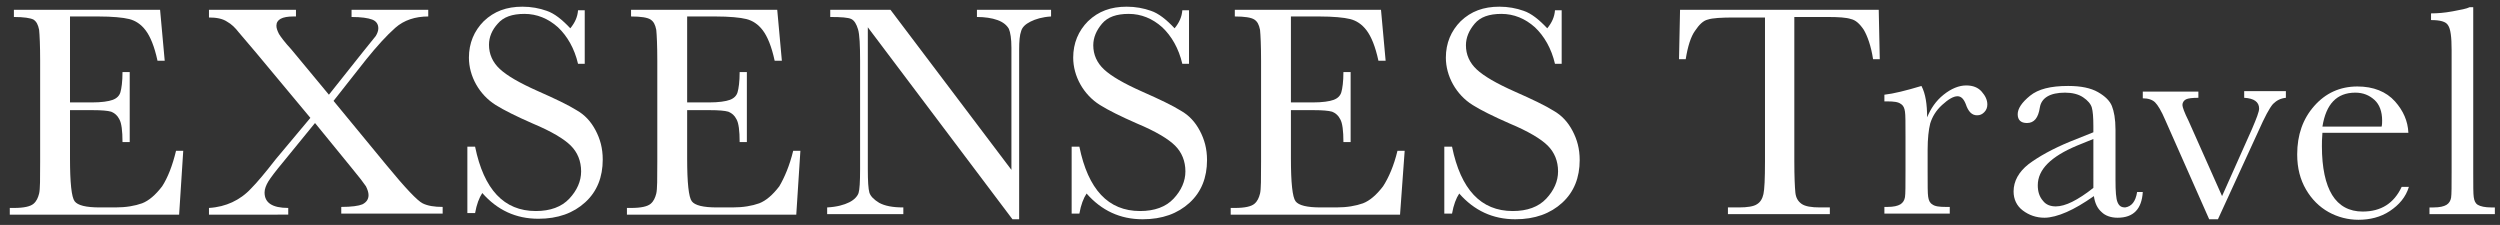
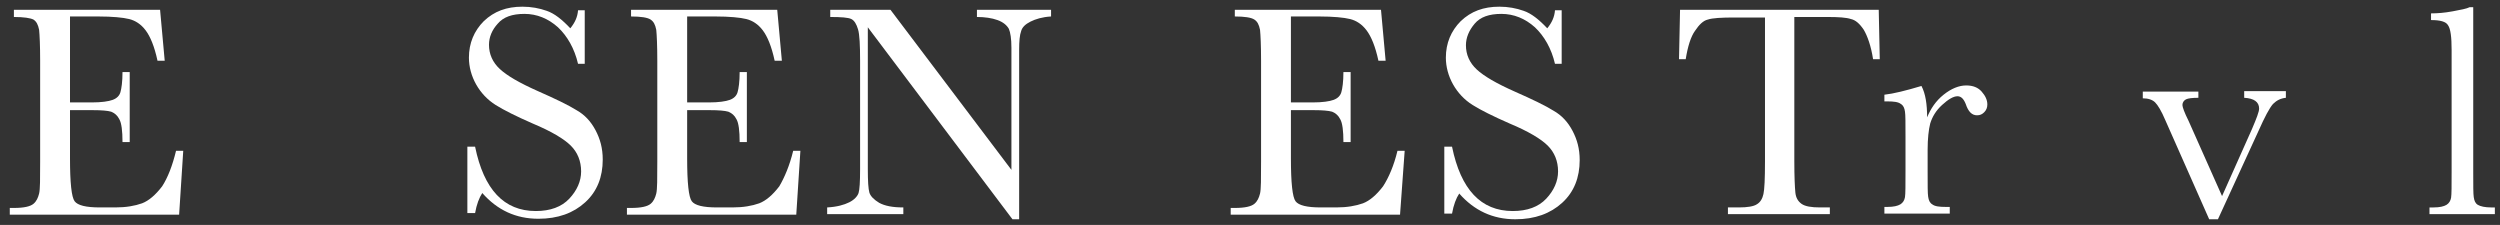
<svg xmlns="http://www.w3.org/2000/svg" version="1.1" id="レイヤー_1" x="0px" y="0px" viewBox="0 0 485.7 43.7" style="enable-background:new 0 0 485.7 43.7;" xml:space="preserve">
  <rect x="0" y="0" width="485.7" height="43.7" fill="#333333" stroke="none" />
  <style type="text/css">
	.st0{fill:#43403F;}
	.st1{display:none;fill:#B3B3B3;}
	.st2{fill:#FFFFFF;}
</style>
  <rect x="-31.6" y="-132.4" class="st1" width="541.7" height="223.8" />
  <g>
    <path class="st2" d="M34.2,29.3h1.4l-0.8,12.4H1.9v-1.3h0.8c2,0,3.2-0.3,3.8-0.8c0.6-0.5,0.9-1.2,1.1-2c0.2-0.8,0.2-2.9,0.2-6.2   V11.8c0-3-0.1-5-0.2-6c-0.2-1-0.5-1.6-1.1-2C5.9,3.5,4.6,3.3,2.7,3.3V1.9h28.4l0.9,9.9h-1.4c-0.6-2.8-1.4-4.7-2.3-5.9   c-0.9-1.2-2-1.9-3.2-2.2c-1.2-0.3-3.3-0.5-6-0.5h-5.5v16.7h4.2c1.9,0,3.3-0.2,4.1-0.5c0.8-0.3,1.3-0.8,1.5-1.5   c0.2-0.7,0.4-2,0.4-3.9h1.4v13.6h-1.4c0-2.2-0.2-3.7-0.6-4.4c-0.4-0.8-0.9-1.2-1.6-1.5c-0.7-0.2-1.9-0.3-3.6-0.3h-4.4v9.4   c0,4.7,0.3,7.5,0.9,8.3c0.6,0.8,2.2,1.2,4.9,1.2h3c2.1,0,3.8-0.3,5.2-0.8c1.3-0.5,2.6-1.6,3.9-3.3C32.6,34.5,33.5,32.2,34.2,29.3z" />
-     <path class="st2" d="M64.8,19.6l10.3,12.5c3.7,4.5,6,6.9,7,7.4s2.3,0.7,3.9,0.7v1.3H66.3v-1.3c2,0,3.4-0.2,4.1-0.5   c0.8-0.4,1.2-1,1.2-1.8c0-0.5-0.2-1.1-0.5-1.7c-0.4-0.6-1.3-1.8-2.8-3.6l-7.1-8.7l-6.2,7.6c-1.5,1.8-2.4,3-2.9,3.8   c-0.4,0.7-0.7,1.4-0.7,2.1c0,2,1.5,3,4.6,3v1.3H40.6v-1.3c1.7-0.1,3.2-0.5,4.5-1.1c1.3-0.6,2.6-1.5,3.7-2.7c1.1-1.1,2.7-3,4.8-5.7   l6.7-8L49.8,10.3l-3.4-4c-0.7-0.9-1.4-1.6-2.3-2.1c-0.9-0.6-2.1-0.8-3.5-0.8V1.9h16.9v1.3H57c-2.2,0-3.3,0.6-3.3,1.8   c0,0.5,0.2,1,0.5,1.6c0.3,0.5,1.1,1.6,2.4,3l7.3,8.8l6.6-8.3C71.8,8.5,72.7,7.4,73,7c0.3-0.5,0.5-1,0.5-1.5c0-0.8-0.4-1.4-1.2-1.7   c-0.8-0.3-2.1-0.5-4-0.5V1.9h14.9v1.3c-2.5,0-4.7,0.7-6.4,2.2s-3.6,3.6-5.7,6.2L64.8,19.6z" />
    <path class="st2" d="M90.8,41.2V28.5h1.5c1.7,8.3,5.6,12.5,11.8,12.5c2.8,0,5-0.8,6.5-2.4c1.5-1.6,2.3-3.4,2.3-5.3c0-2-0.7-3.7-2-5   c-1.3-1.3-3.8-2.8-7.4-4.3c-3.2-1.4-5.6-2.6-7.2-3.6c-1.6-1-2.9-2.4-3.8-4s-1.4-3.4-1.4-5.2c0-2.8,1-5.2,2.9-7.1   c2-1.9,4.4-2.8,7.5-2.8c1.7,0,3.3,0.3,4.7,0.8c1.5,0.5,3,1.7,4.6,3.4c0.9-1.1,1.4-2.2,1.5-3.5h1.3v10.4h-1.3   c-0.7-3-2.1-5.4-3.9-7.1c-1.9-1.7-4.1-2.6-6.5-2.6c-2.4,0-4.1,0.6-5.2,1.9C95.6,5.8,95,7.2,95,8.7c0,1.8,0.7,3.4,2.1,4.7   c1.4,1.3,3.8,2.7,7.4,4.3c3.4,1.5,5.9,2.7,7.5,3.7c1.6,0.9,2.8,2.2,3.7,3.9s1.4,3.5,1.4,5.7c0,3.4-1.1,6.2-3.4,8.3   c-2.3,2.1-5.3,3.2-9.1,3.2c-4.4,0-8-1.7-10.9-5c-0.6,0.9-1.1,2.2-1.4,3.9H90.8z" />
    <path class="st2" d="M154.1,29.3h1.4l-0.8,12.4h-32.9v-1.3h0.8c2,0,3.2-0.3,3.8-0.8c0.6-0.5,0.9-1.2,1.1-2c0.2-0.8,0.2-2.9,0.2-6.2   V11.8c0-3-0.1-5-0.2-6c-0.2-1-0.5-1.6-1.1-2c-0.6-0.4-1.9-0.6-3.8-0.6V1.9H151l0.9,9.9h-1.4c-0.6-2.8-1.4-4.7-2.3-5.9   c-0.9-1.2-2-1.9-3.2-2.2c-1.2-0.3-3.3-0.5-6-0.5h-5.5v16.7h4.2c1.9,0,3.3-0.2,4.1-0.5c0.8-0.3,1.3-0.8,1.5-1.5   c0.2-0.7,0.4-2,0.4-3.9h1.4v13.6h-1.4c0-2.2-0.2-3.7-0.6-4.4c-0.4-0.8-0.9-1.2-1.6-1.5c-0.7-0.2-1.9-0.3-3.6-0.3h-4.4v9.4   c0,4.7,0.3,7.5,0.9,8.3c0.6,0.8,2.2,1.2,4.9,1.2h3c2.1,0,3.8-0.3,5.2-0.8c1.3-0.5,2.6-1.6,3.9-3.3   C152.4,34.5,153.4,32.2,154.1,29.3z" />
    <path class="st2" d="M196.7,42.6L168.6,5.3v27.6c0,2.3,0.1,3.8,0.3,4.5c0.2,0.7,0.9,1.4,1.9,2c1.1,0.6,2.6,0.9,4.7,0.9v1.3h-14.8   v-1.3c1.9-0.1,3.3-0.5,4.3-1s1.6-1.2,1.8-1.8c0.2-0.6,0.3-2.2,0.3-4.6V11.8c0-3-0.1-5.1-0.4-6.1c-0.3-1-0.7-1.7-1.3-2   s-2-0.4-4.1-0.4V1.9H173L196.5,33V9.3c0-1.8-0.2-3-0.5-3.7c-0.4-0.7-1.1-1.3-2.2-1.7s-2.5-0.6-4-0.6V1.9h14.4v1.3   c-1.7,0.1-3,0.5-4,1c-1,0.5-1.6,1.1-1.8,1.8C198.1,6.8,198,8,198,9.7v32.9H196.7z" />
-     <path class="st2" d="M208.2,41.2V28.5h1.5c1.7,8.3,5.6,12.5,11.8,12.5c2.8,0,5-0.8,6.5-2.4c1.5-1.6,2.3-3.4,2.3-5.3   c0-2-0.7-3.7-2-5c-1.3-1.3-3.8-2.8-7.4-4.3c-3.2-1.4-5.6-2.6-7.2-3.6c-1.6-1-2.9-2.4-3.8-4s-1.4-3.4-1.4-5.2c0-2.8,1-5.2,2.9-7.1   c2-1.9,4.4-2.8,7.5-2.8c1.7,0,3.3,0.3,4.7,0.8c1.5,0.5,3,1.7,4.6,3.4c0.9-1.1,1.4-2.2,1.5-3.5h1.3v10.4h-1.3   c-0.7-3-2.1-5.4-3.9-7.1c-1.9-1.7-4.1-2.6-6.5-2.6c-2.4,0-4.1,0.6-5.2,1.9c-1.1,1.3-1.7,2.7-1.7,4.2c0,1.8,0.7,3.4,2.1,4.7   c1.4,1.3,3.8,2.7,7.4,4.3c3.4,1.5,5.9,2.7,7.5,3.7c1.6,0.9,2.8,2.2,3.7,3.9s1.4,3.5,1.4,5.7c0,3.4-1.1,6.2-3.4,8.3   c-2.3,2.1-5.3,3.2-9.1,3.2c-4.4,0-8-1.7-10.9-5c-0.6,0.9-1.1,2.2-1.4,3.9H208.2z" />
    <path class="st2" d="M271.5,29.3h1.4L272,41.7h-32.9v-1.3h0.8c2,0,3.2-0.3,3.8-0.8c0.6-0.5,0.9-1.2,1.1-2c0.2-0.8,0.2-2.9,0.2-6.2   V11.8c0-3-0.1-5-0.2-6c-0.2-1-0.5-1.6-1.1-2c-0.6-0.4-1.9-0.6-3.8-0.6V1.9h28.4l0.9,9.9h-1.4c-0.6-2.8-1.4-4.7-2.3-5.9   c-0.9-1.2-2-1.9-3.2-2.2c-1.2-0.3-3.3-0.5-6-0.5h-5.5v16.7h4.2c1.9,0,3.3-0.2,4.1-0.5c0.8-0.3,1.3-0.8,1.5-1.5   c0.2-0.7,0.4-2,0.4-3.9h1.4v13.6H261c0-2.2-0.2-3.7-0.6-4.4c-0.4-0.8-0.9-1.2-1.6-1.5c-0.7-0.2-1.9-0.3-3.6-0.3h-4.4v9.4   c0,4.7,0.3,7.5,0.9,8.3c0.6,0.8,2.2,1.2,4.9,1.2h3c2.1,0,3.8-0.3,5.2-0.8c1.3-0.5,2.6-1.6,3.9-3.3   C269.8,34.5,270.8,32.2,271.5,29.3z" />
    <path class="st2" d="M280.6,41.2V28.5h1.5c1.7,8.3,5.6,12.5,11.8,12.5c2.8,0,5-0.8,6.5-2.4c1.5-1.6,2.3-3.4,2.3-5.3   c0-2-0.7-3.7-2-5c-1.3-1.3-3.8-2.8-7.4-4.3c-3.2-1.4-5.6-2.6-7.2-3.6c-1.6-1-2.9-2.4-3.8-4s-1.4-3.4-1.4-5.2c0-2.8,1-5.2,2.9-7.1   c2-1.9,4.4-2.8,7.5-2.8c1.7,0,3.3,0.3,4.7,0.8c1.5,0.5,3,1.7,4.6,3.4c0.9-1.1,1.4-2.2,1.5-3.5h1.3v10.4h-1.3   c-0.7-3-2.1-5.4-3.9-7.1c-1.9-1.7-4.1-2.6-6.5-2.6c-2.4,0-4.1,0.6-5.2,1.9c-1.1,1.3-1.7,2.7-1.7,4.2c0,1.8,0.7,3.4,2.1,4.7   c1.4,1.3,3.8,2.7,7.4,4.3c3.4,1.5,5.9,2.7,7.5,3.7c1.6,0.9,2.8,2.2,3.7,3.9s1.4,3.5,1.4,5.7c0,3.4-1.1,6.2-3.4,8.3   c-2.3,2.1-5.3,3.2-9.1,3.2c-4.4,0-8-1.7-10.9-5c-0.6,0.9-1.1,2.2-1.4,3.9H280.6z" />
    <path class="st2" d="M327.5,11.5h-1.3l0.2-9.6h38.6l0.2,9.6h-1.3c-0.4-2.6-1.1-4.5-1.8-5.7c-0.8-1.2-1.6-1.9-2.5-2.1   c-0.9-0.3-2.4-0.4-4.6-0.4h-6.4v28c0,3.1,0.1,5.1,0.2,6.1c0.1,1,0.5,1.7,1.2,2.2s1.9,0.7,3.6,0.7h1.9v1.3h-19.8v-1.3h2.1   c1.7,0,2.9-0.2,3.5-0.6c0.7-0.4,1.1-1.1,1.3-2c0.2-0.9,0.3-3,0.3-6.3v-28h-5.9c-2.6,0-4.3,0.1-5.2,0.4c-0.9,0.2-1.7,1-2.5,2.2   C328.5,7.1,327.9,9,327.5,11.5z" />
    <path class="st2" d="M374.4,22.8c0.7-1.7,1.7-3.2,3.2-4.4s3-1.8,4.4-1.8c1.3,0,2.3,0.4,3,1.2c0.7,0.8,1.1,1.6,1.1,2.5   c0,0.6-0.2,1.1-0.6,1.5s-0.8,0.6-1.4,0.6c-1,0-1.7-0.7-2.2-2.2c-0.4-1-0.9-1.5-1.6-1.5c-0.8,0-1.8,0.6-3,1.7s-1.9,2.3-2.3,3.6   c-0.3,1.2-0.5,2.9-0.5,5.1v4.3c0,2.6,0,4.2,0.1,4.8c0.1,0.7,0.3,1.2,0.8,1.5c0.5,0.4,1.4,0.5,2.6,0.5h0.8v1.3h-12.7v-1.3h0.6   c1.2,0,2-0.2,2.5-0.5s0.8-0.8,0.9-1.4c0.1-0.6,0.1-2.3,0.1-5v-6.8c0-2.6,0-4.2-0.1-4.8c-0.1-0.7-0.3-1.2-0.8-1.5   c-0.5-0.4-1.4-0.5-2.6-0.5h-0.6v-1.3c1.8-0.2,4.2-0.8,7.2-1.7C374.1,18.2,374.4,20.3,374.4,22.8z" />
-     <path class="st2" d="M415.2,37.3h1.1c-0.2,3.3-1.8,5-4.9,5c-1.3,0-2.4-0.4-3.1-1.1c-0.8-0.7-1.3-1.7-1.5-3.1   c-2,1.4-3.7,2.4-5.3,3.1s-3.1,1.1-4.3,1.1c-1.6,0-3-0.5-4.2-1.4s-1.8-2.2-1.8-3.7c0-2,1-3.8,2.9-5.3c2-1.5,4.7-3,8.1-4.4l4.5-1.8   v-1.2c0-1.7-0.1-2.9-0.3-3.6c-0.2-0.7-0.8-1.4-1.7-2c-0.9-0.6-2.1-0.9-3.5-0.9c-2.9,0-4.6,1-4.9,2.9c-0.3,2-1.1,3-2.5,3   c-1.2,0-1.8-0.6-1.8-1.7c0-1.1,0.8-2.3,2.4-3.6c1.6-1.3,4-1.9,7.4-1.9c2.5,0,4.4,0.4,5.8,1.2c1.4,0.8,2.3,1.7,2.7,2.7   s0.7,2.5,0.7,4.6v9.7c0,2.3,0.1,3.7,0.4,4.4s0.7,1,1.5,1C414.1,40.1,414.9,39.2,415.2,37.3z M406.7,27l-3.2,1.3   c-5,2.1-7.6,4.6-7.6,7.7c0,1.2,0.3,2.2,1,3c0.6,0.8,1.5,1.1,2.5,1.1c0.9,0,2-0.3,3.2-0.9c1.2-0.6,2.6-1.5,4.1-2.7V27z" />
    <path class="st2" d="M430.9,42.6h-1.7l-8.5-19.2c-0.8-1.9-1.5-3-2-3.5c-0.5-0.5-1.3-0.8-2.4-0.8v-1.3h10.8V19c-1.2,0-2,0.1-2.4,0.3   c-0.4,0.2-0.7,0.6-0.7,1.1c0,0.4,0.4,1.5,1.2,3.1l6.5,14.6l5.8-13c0.9-2.1,1.4-3.4,1.4-4c0-1.3-1-2-2.9-2.1v-1.3h8.1V19   c-1,0.1-1.8,0.5-2.5,1.2c-0.7,0.8-1.6,2.5-2.8,5.2L430.9,42.6z" />
-     <path class="st2" d="M467.9,25.8h-16.7c-0.1,1.2-0.1,2-0.1,2.6c0,4.2,0.7,7.4,2,9.5c1.3,2.1,3.3,3.2,5.9,3.2c3.6,0,6.1-1.6,7.6-4.8   h1.4c-0.6,2-1.9,3.5-3.7,4.7s-3.9,1.7-6.1,1.7c-2,0-4-0.5-5.8-1.5s-3.3-2.5-4.4-4.4s-1.7-4.1-1.7-6.8c0-3.8,1.1-6.9,3.3-9.4   c2.2-2.5,5-3.8,8.4-3.8c3.1,0,5.6,1,7.3,2.9C466.9,21.5,467.8,23.5,467.9,25.8z M462.7,24.6c0.1-0.4,0.1-0.8,0.1-1.2   c0-1.7-0.5-3.1-1.5-4c-1-0.9-2.2-1.4-3.7-1.4c-3.6,0-5.7,2.2-6.4,6.6H462.7z" />
    <path class="st2" d="M480.5,1.4v32.1c0,2.6,0,4.2,0.1,4.8c0.1,0.7,0.3,1.2,0.8,1.5s1.4,0.5,2.6,0.5h0.7v1.3H472v-1.3h0.8   c1.2,0,2-0.2,2.5-0.5s0.8-0.8,0.9-1.4s0.1-2.3,0.1-5V9.7c0-2.5-0.2-4.1-0.7-4.8c-0.4-0.7-1.5-1-3.3-1V2.6c1.2,0,2.6-0.1,4.2-0.4   c1.6-0.3,2.7-0.5,3.3-0.8H480.5z" />
  </g>
</svg>